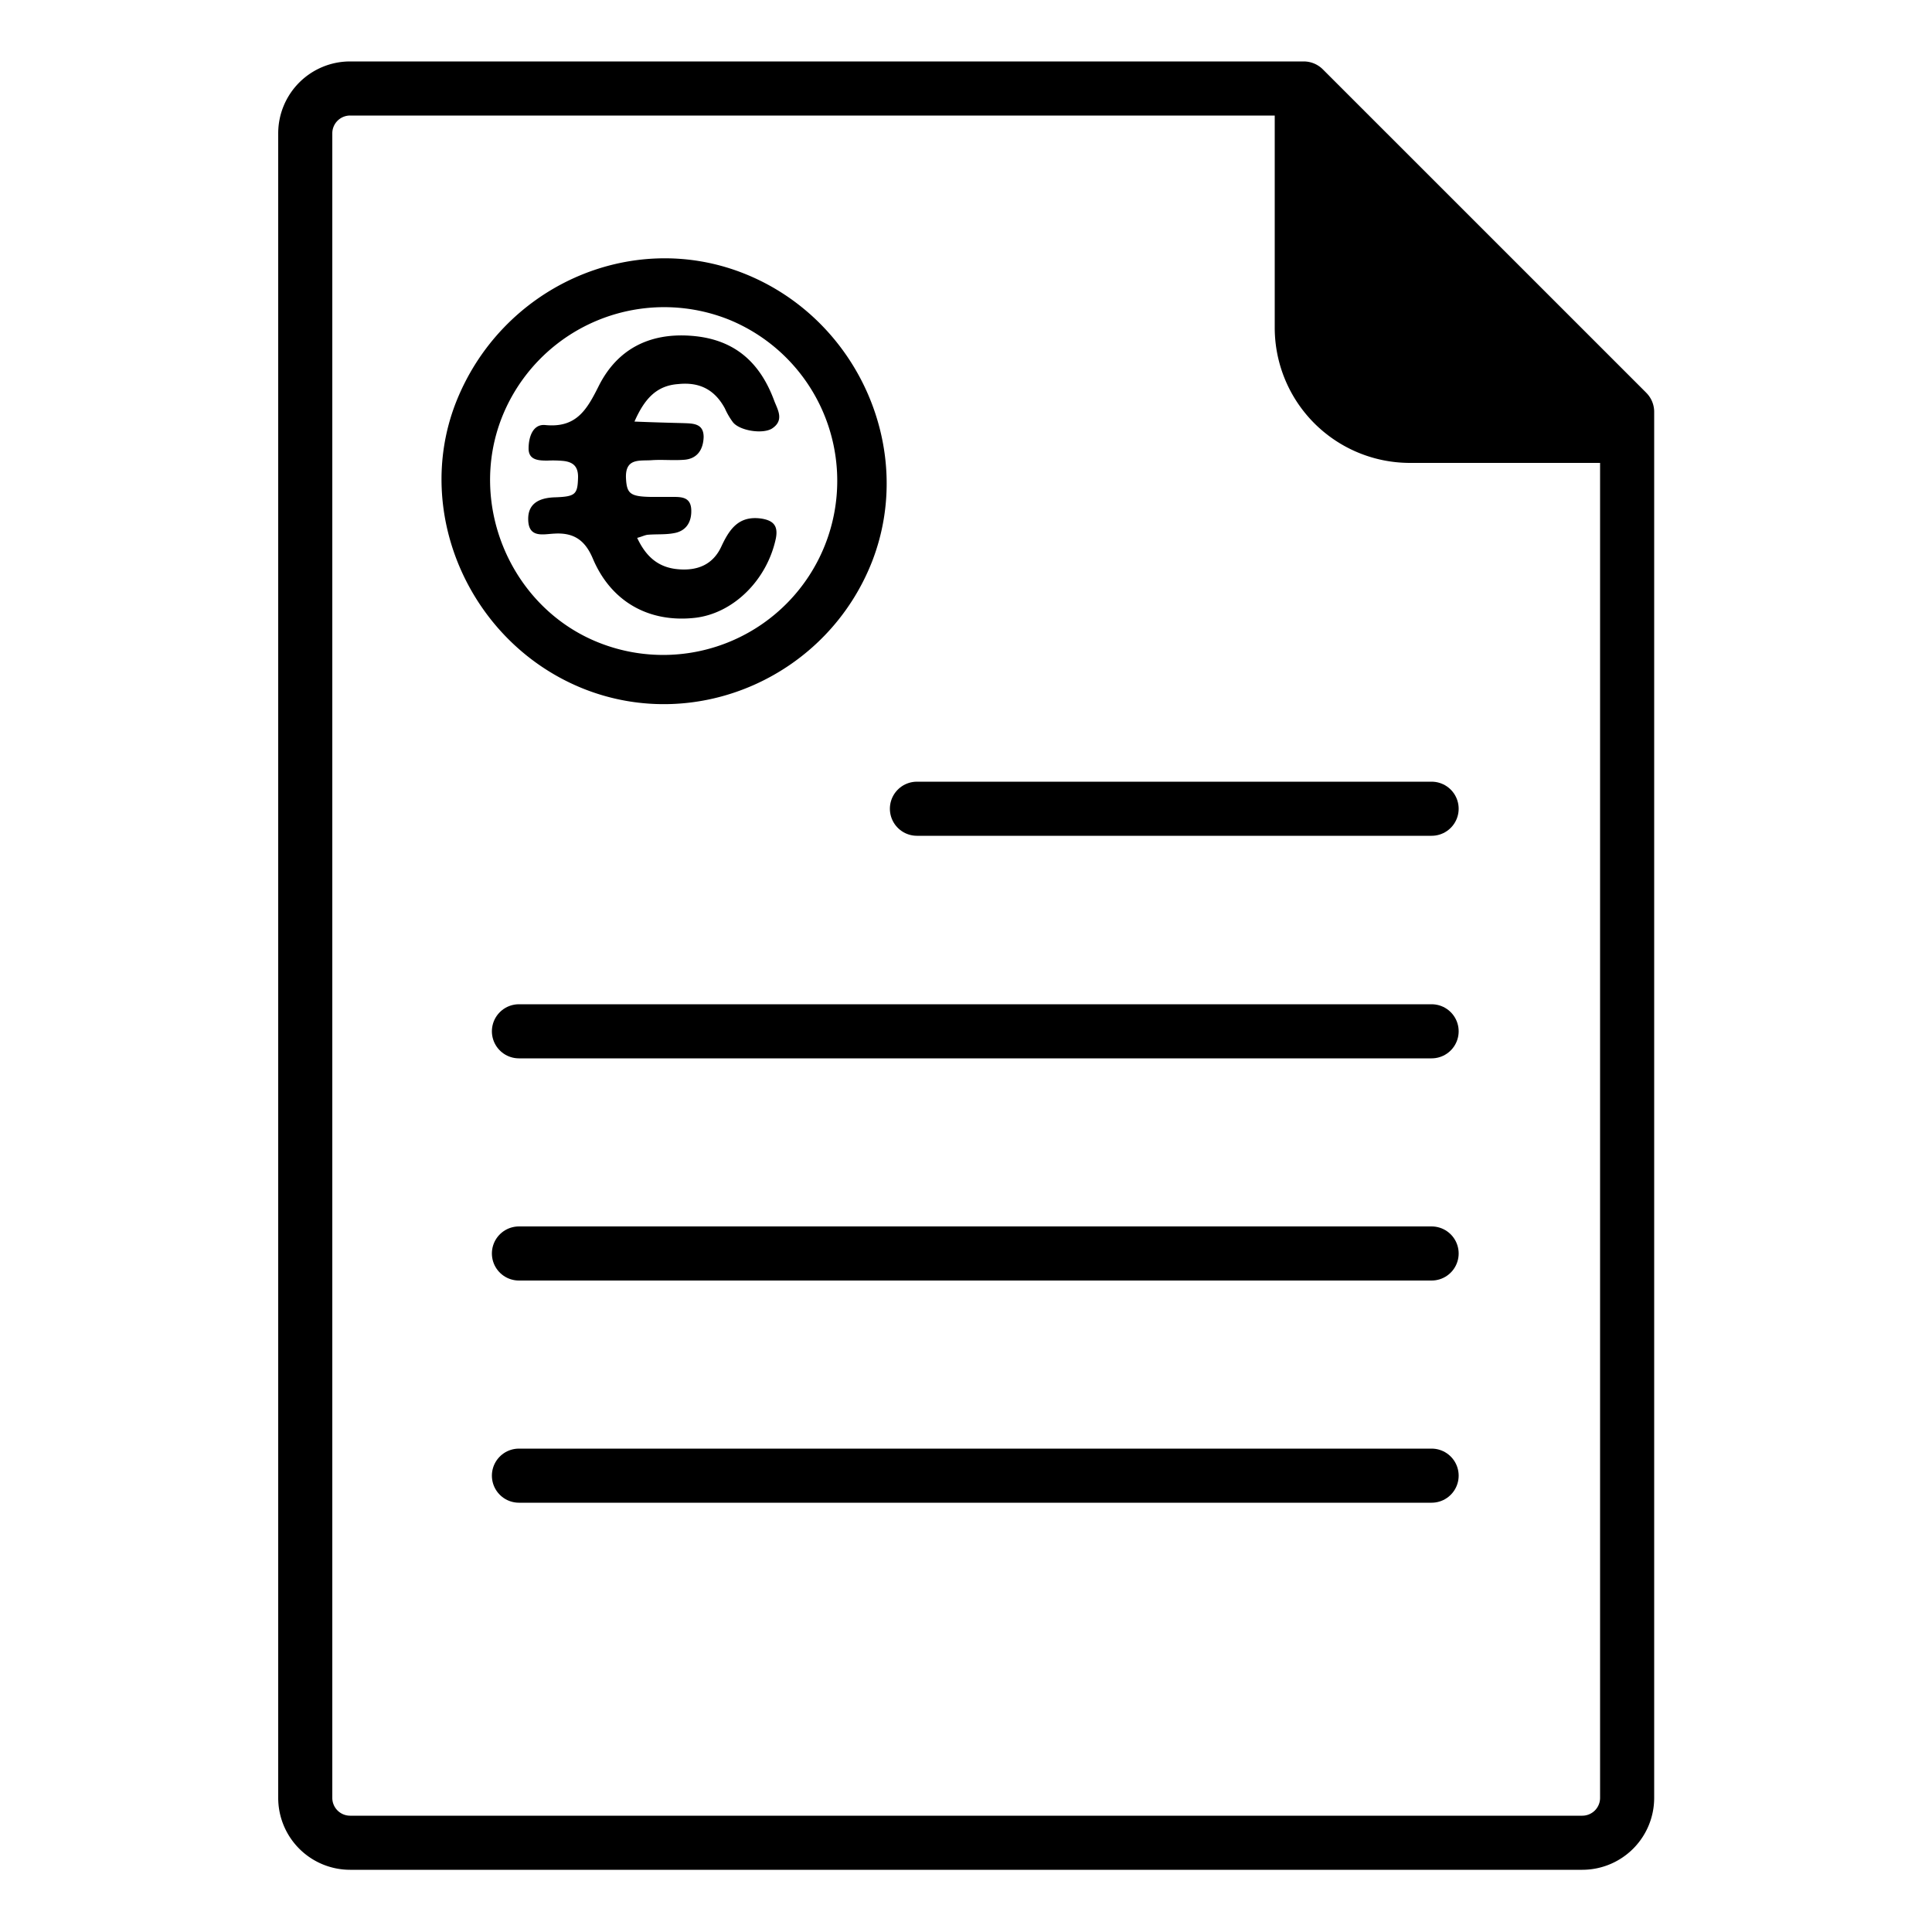
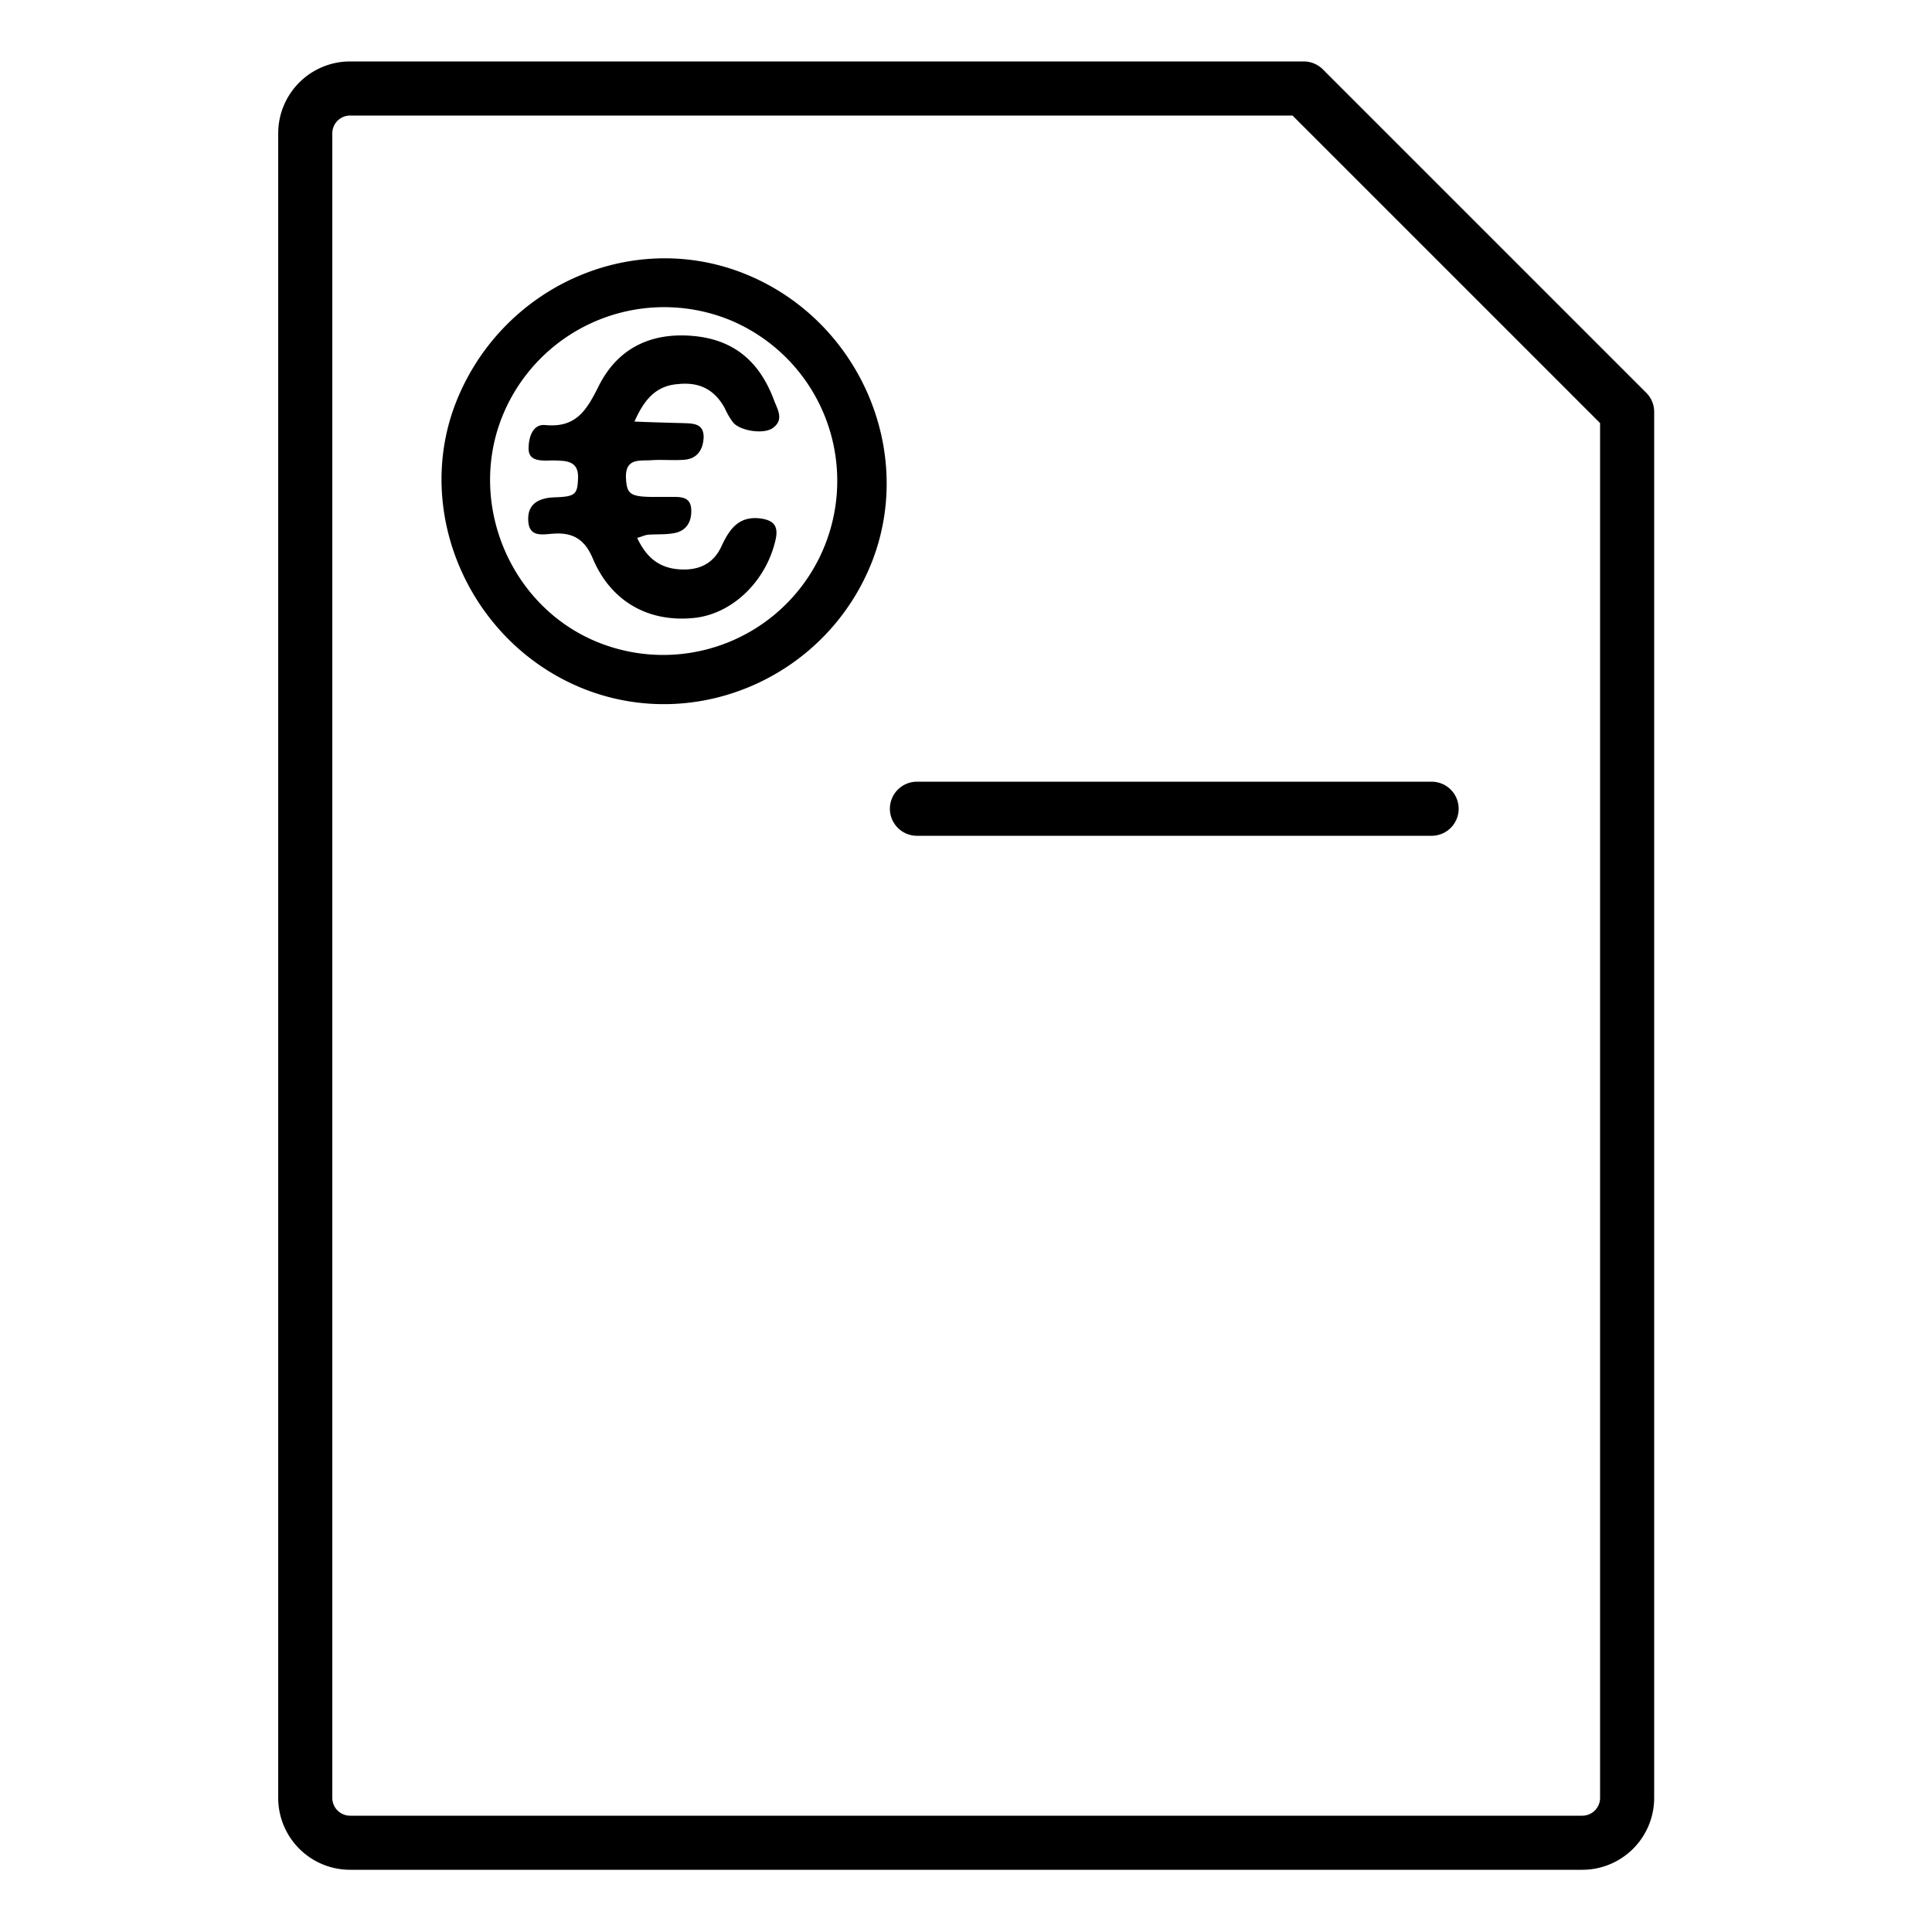
<svg xmlns="http://www.w3.org/2000/svg" id="Layer_1" data-name="Layer 1" viewBox="0 0 500 500">
  <defs>
    <style>.cls-1{fill:none;stroke:#000;stroke-linecap:round;stroke-linejoin:round;stroke-width:14px;}</style>
  </defs>
  <path class="cls-1" d="M337.4,22.9H90.6A11.61,11.61,0,0,0,79,34.5V465.3a11.61,11.61,0,0,0,11.6,11.6H409.5a11.61,11.61,0,0,0,11.6-11.6V106.6Z" />
-   <path d="M329.9,29.4V84.9a35,35,0,0,0,34.9,34.9h49.8c.5,0,.7-25.7.7-25.7L351.7,29.3S329.9,28.8,329.9,29.4Z" />
-   <line class="cls-1" x1="134.3" y1="266.9" x2="370.5" y2="266.9" />
  <line class="cls-1" x1="237.3" y1="209.3" x2="370.5" y2="209.3" />
-   <line class="cls-1" x1="134.3" y1="324.4" x2="370.5" y2="324.4" />
-   <line class="cls-1" x1="134.3" y1="381.9" x2="370.5" y2="381.9" />
  <g id="_36qtS7.tif" data-name="36qtS7.tif">
    <path d="M151.4,178.4c-29.4-11.5-44.6-45.2-33.5-74,11.7-30.1,45.3-45.3,74.7-33.6s44.4,45.4,33.1,74.5C214.1,174.9,180.7,189.8,151.4,178.4Zm37.2-95.7A45.17,45.17,0,0,0,129.9,108c-9,22.8,2.5,49.5,25.3,58.4a45.06,45.06,0,0,0,33.4-83.7Z" />
    <path d="M164.2,109.1c4.8.2,8.7.3,12.5.4,2.6.1,5.4,0,5.4,3.6-.1,3.2-1.6,5.7-5.2,5.9-2.8.2-5.6-.1-8.3.1-3.1.2-6.8-.6-6.6,4.6.2,4,1,4.8,6.4,4.9h5.4c2.4,0,5-.1,5.1,3.4.1,3.2-1.4,5.5-4.6,6-2.2.4-4.4.2-6.7.4-.8.1-1.5.5-2.7.8,2.2,4.7,5.3,7.6,10.4,8.1s9.2-1.1,11.4-5.9c2.1-4.5,4.5-8,10.3-7.2,3.2.5,4.4,1.9,3.8,5.1-2.3,10.9-11.1,19.5-21,20.6-11.9,1.3-21.7-4.2-26.4-15.4-2-4.7-4.9-6.7-9.9-6.4-2.8.1-6.7,1.3-6.8-3.6-.1-3.8,2.3-5.7,7.1-5.8,5.2-.2,5.7-.8,5.8-5.3,0-2.7-1.3-3.8-3.7-4.1a29.46,29.46,0,0,0-4.2-.1c-2.3,0-4.9-.1-4.9-3.1s1.1-6.4,4.3-6.1c8.1.8,10.8-4,13.9-10.2,4.7-9.3,12.9-13.7,23.8-12.9,11.2.8,17.9,6.8,21.6,16.9.9,2.3,2.6,5-.6,7.1-2.4,1.5-8.3.6-10.1-1.6a18.76,18.76,0,0,1-2.1-3.6c-2.6-4.8-6.5-6.9-12.1-6.3C169.9,99.8,166.8,103.2,164.2,109.1Z" />
  </g>
</svg>